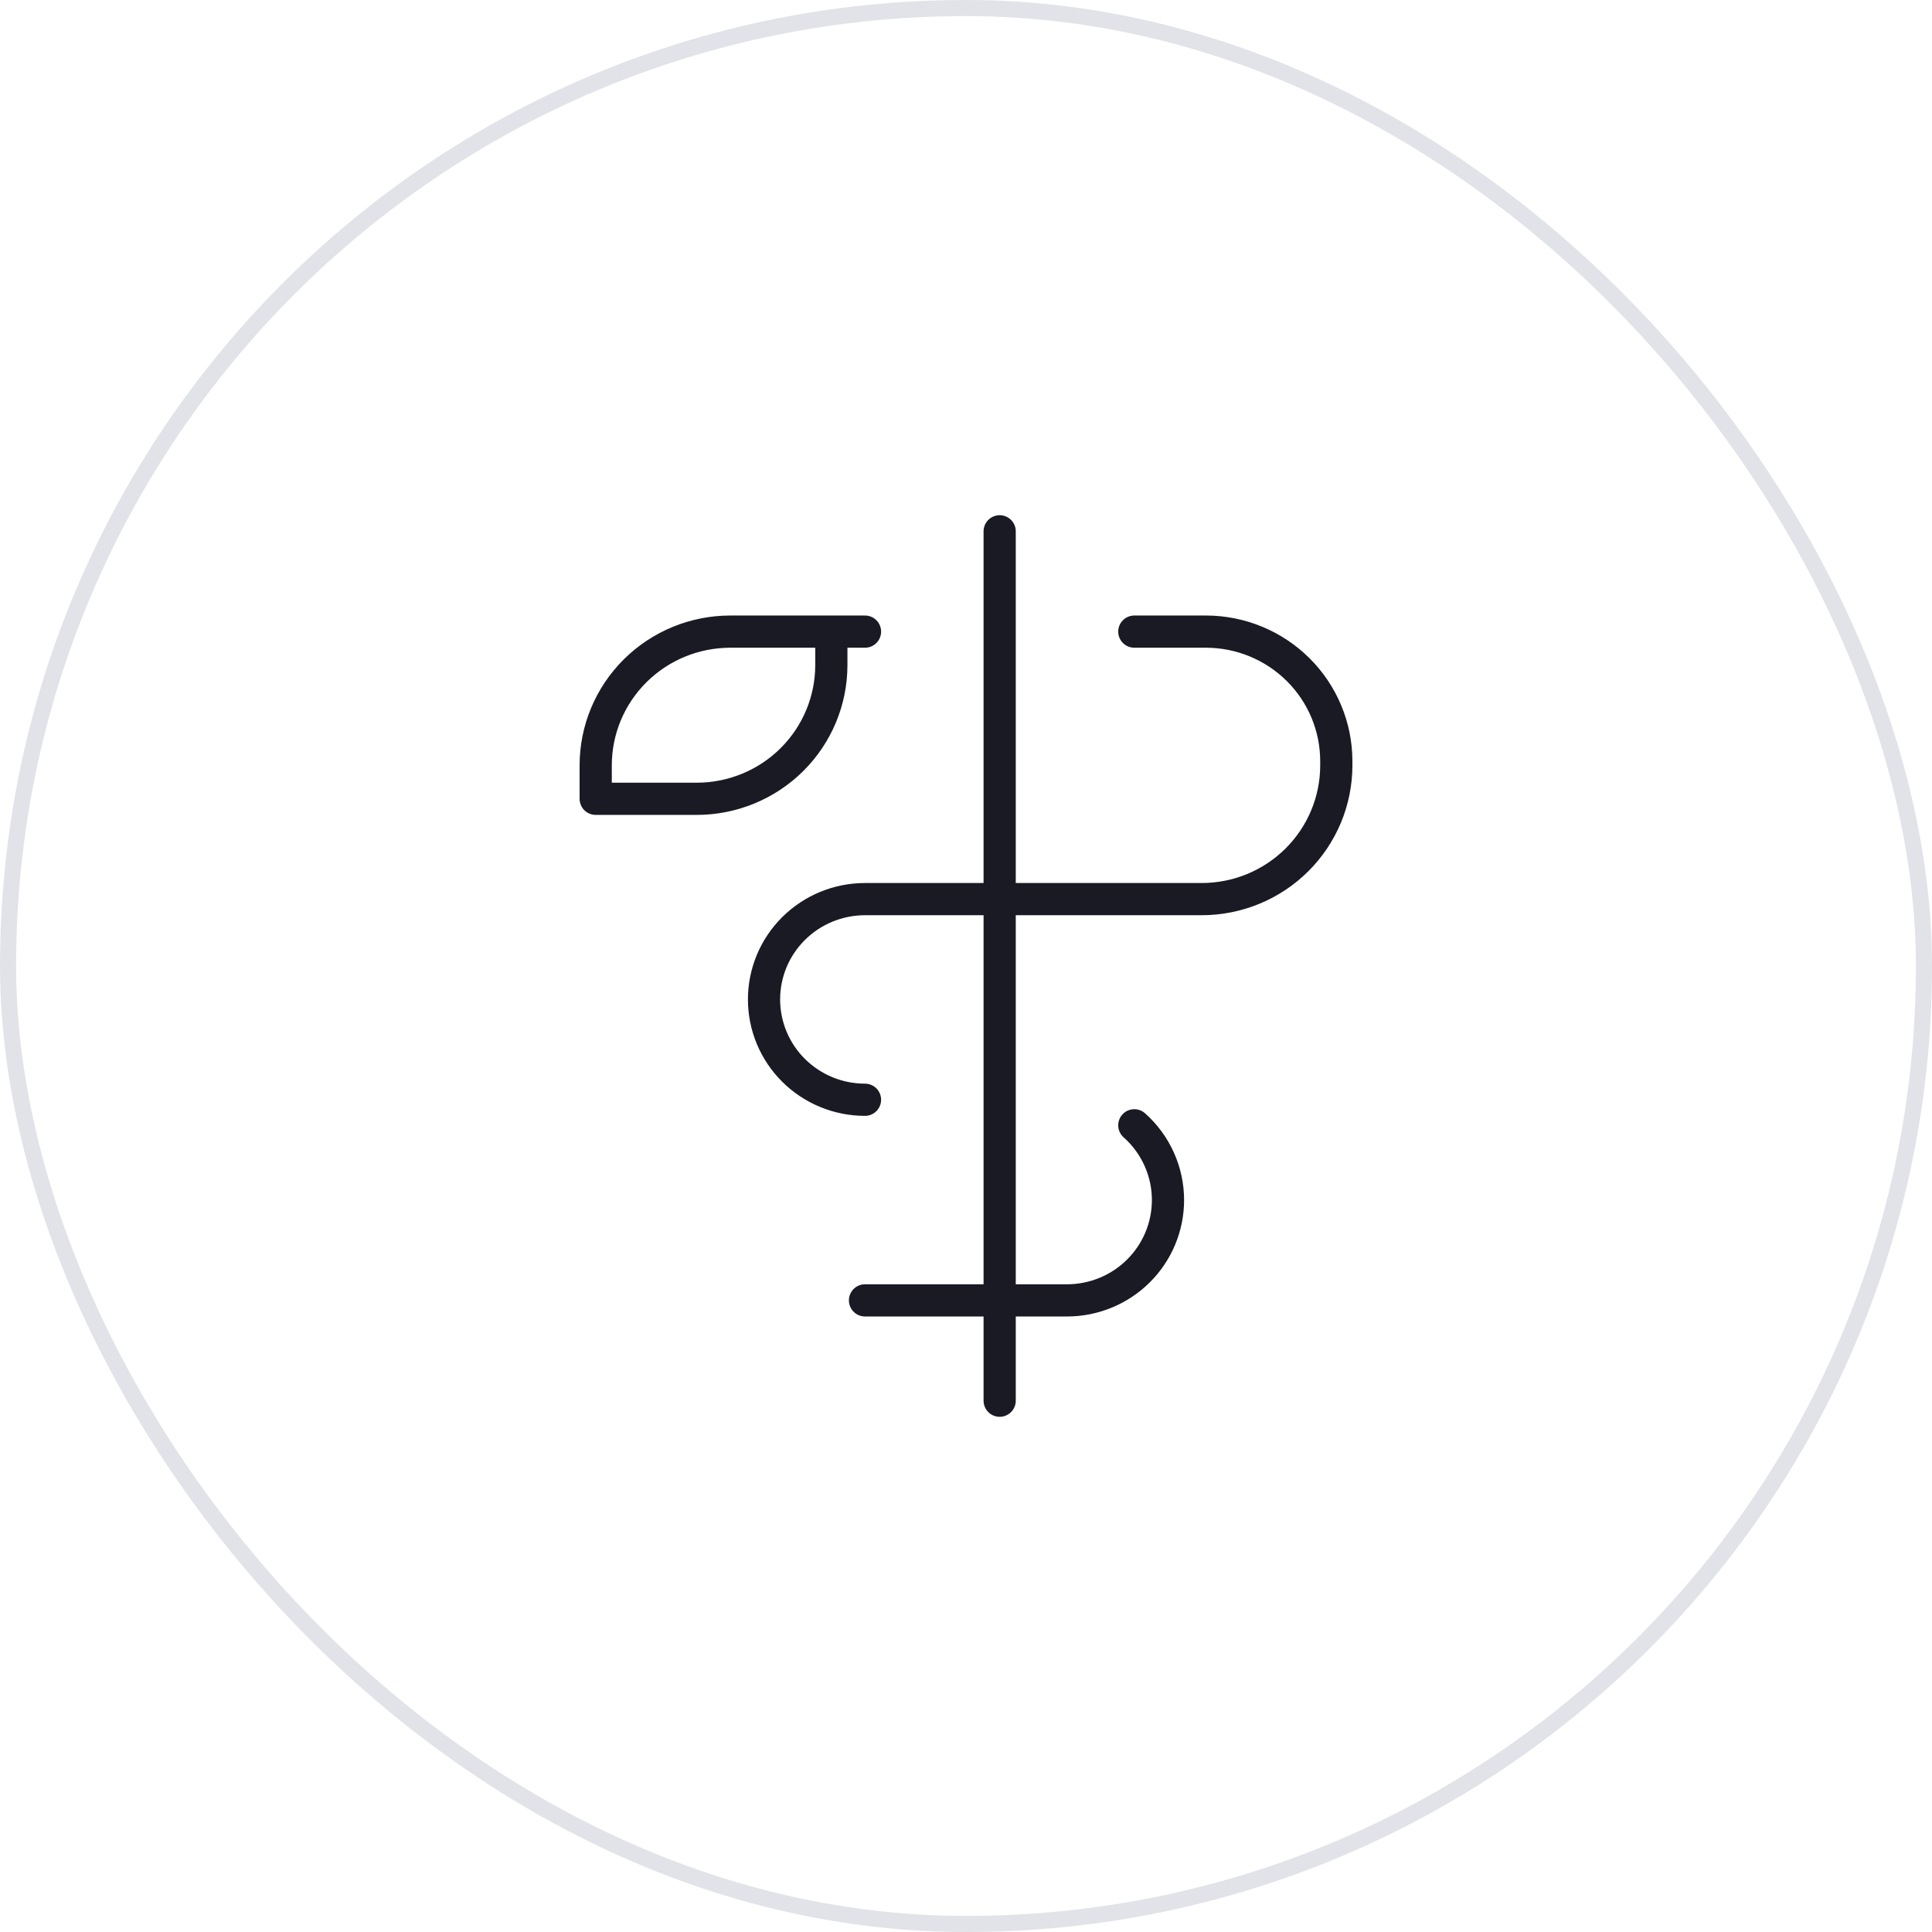
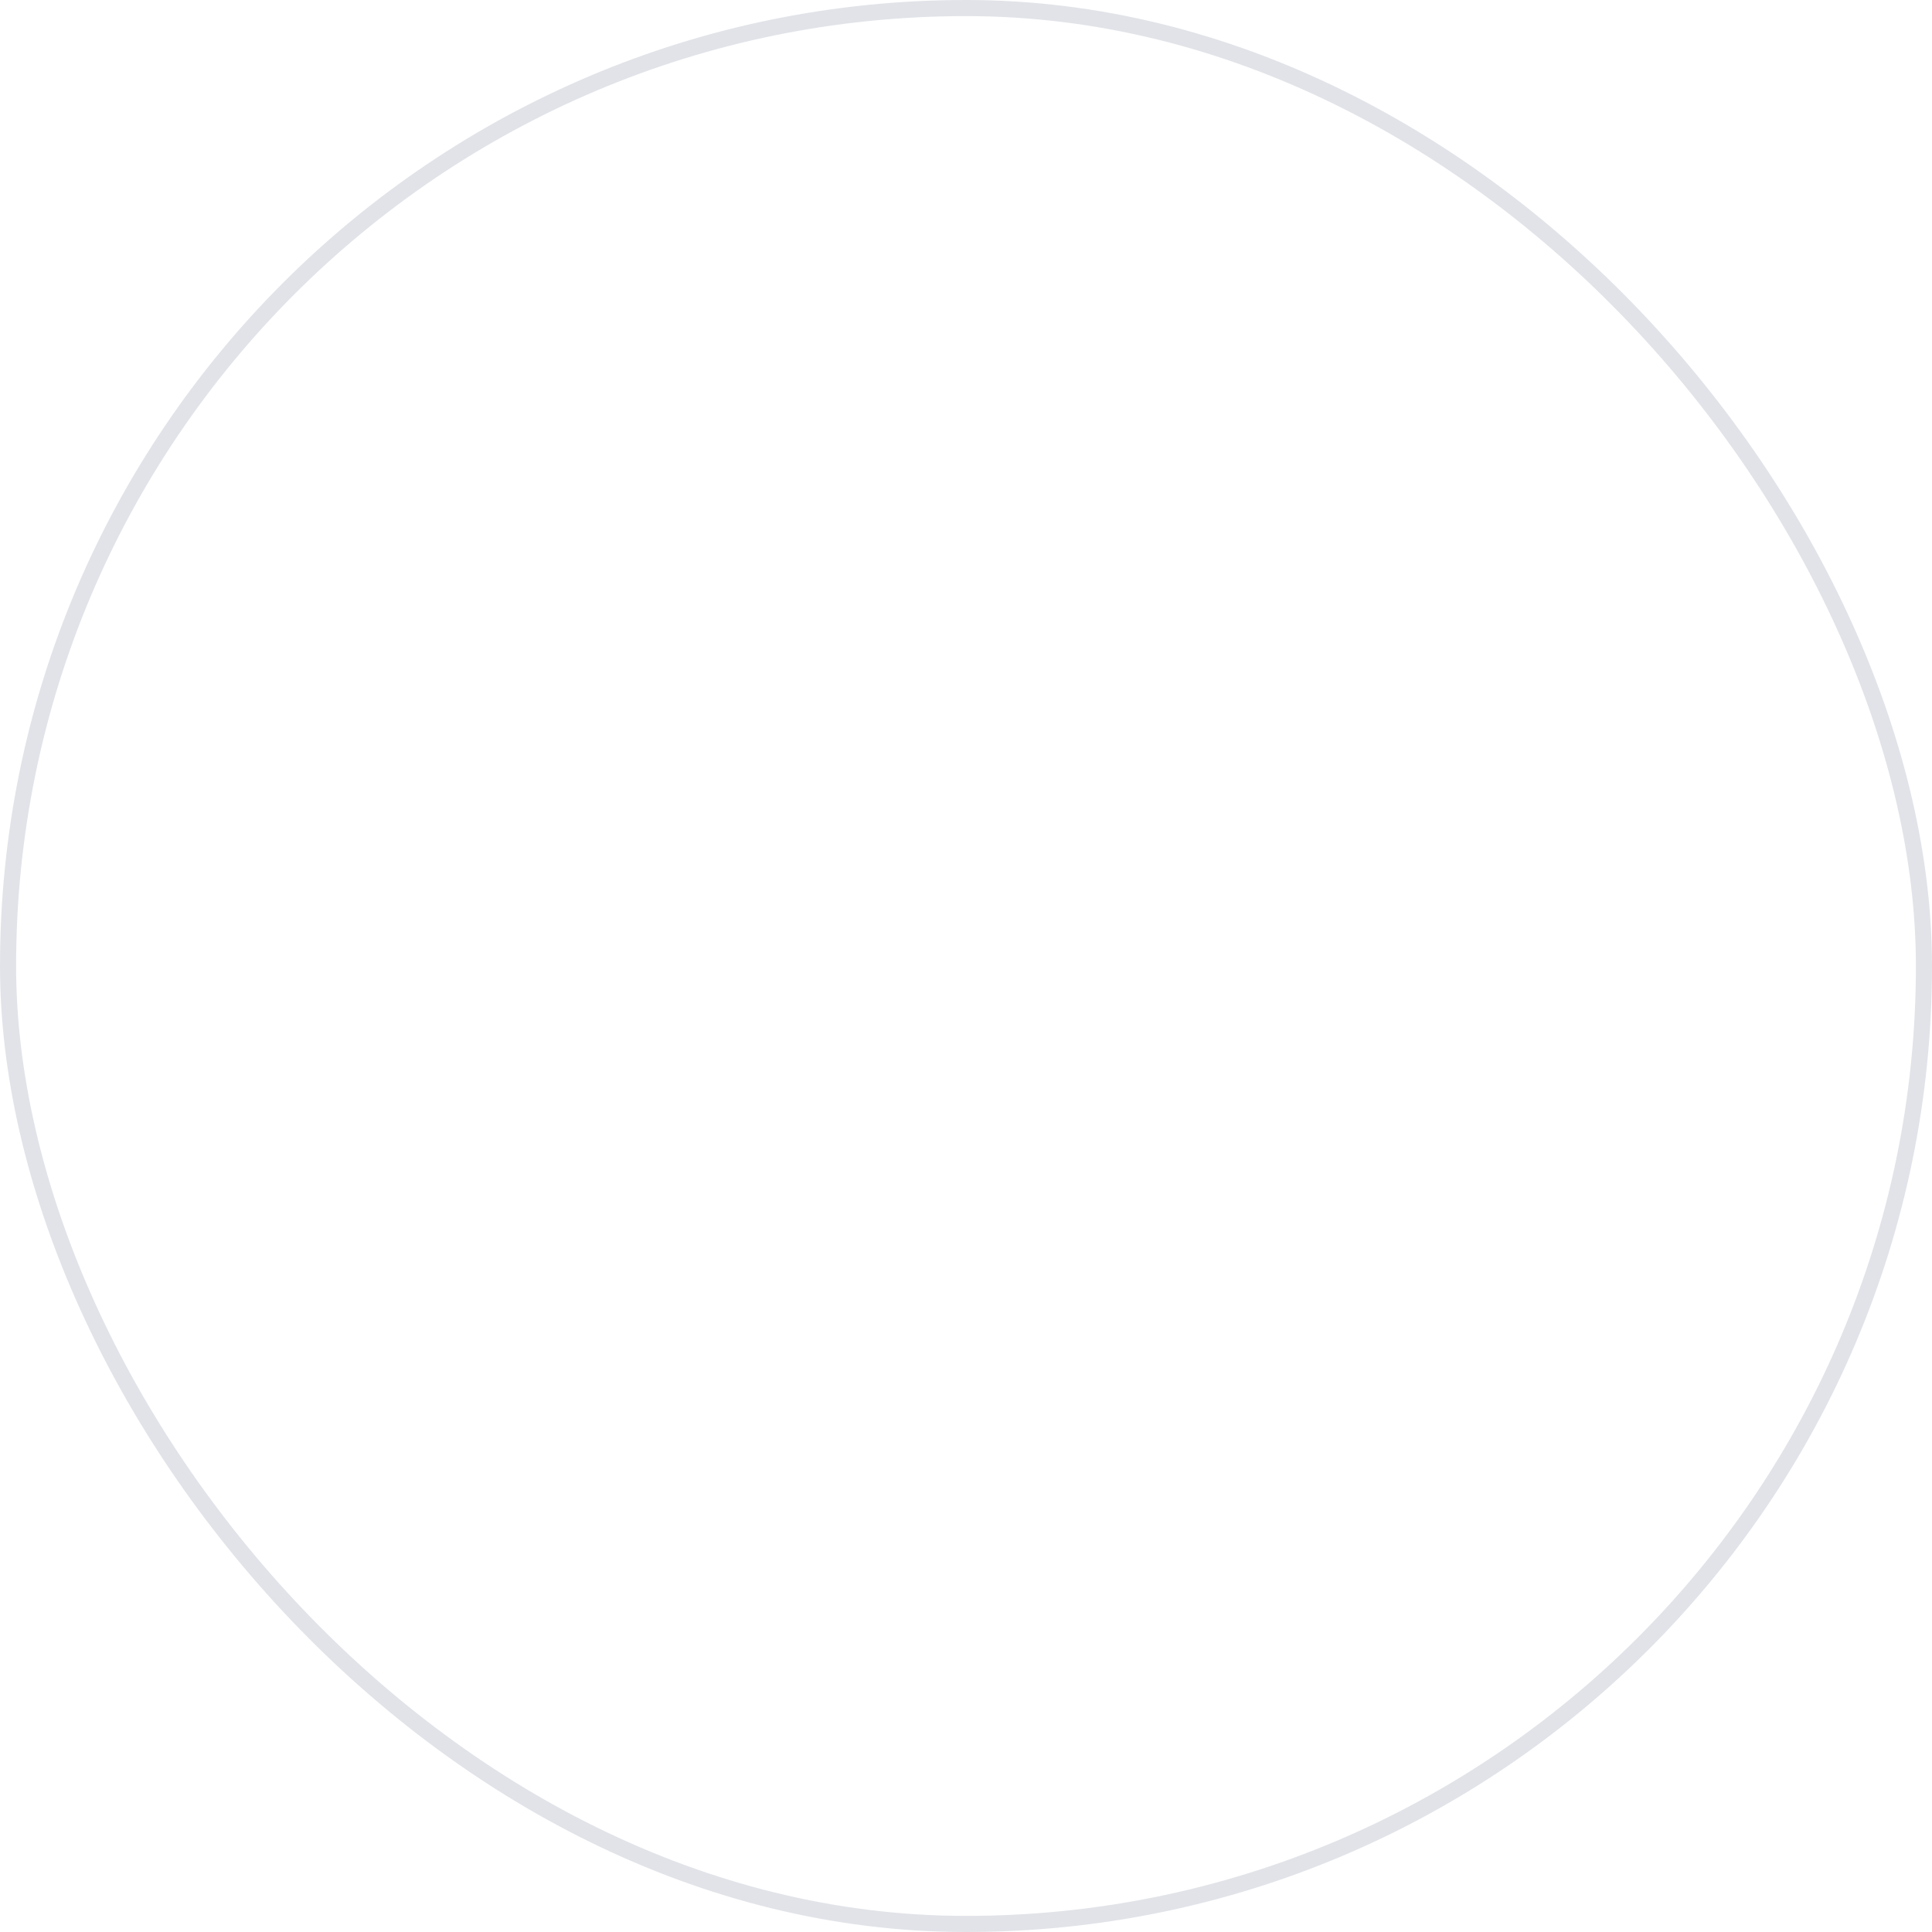
<svg xmlns="http://www.w3.org/2000/svg" width="120" height="120" viewBox="0 0 120 120" fill="none">
  <rect x="0.5" y="0.5" width="119" height="119" rx="59.5" stroke="#E1E3E8" />
-   <path d="M62.091 33V87M70.454 69.894C71.112 70.478 71.639 71.194 71.999 71.995C72.359 72.795 72.546 73.662 72.546 74.538C72.546 76.191 71.885 77.776 70.708 78.944C69.532 80.113 67.936 80.769 66.273 80.769H53.727M70.454 39.231H74.898C77.047 39.231 79.107 40.079 80.627 41.588C82.146 43.097 83 45.144 83 47.279V47.538C83 49.742 82.119 51.855 80.55 53.413C78.982 54.971 76.855 55.846 74.636 55.846H53.727C52.064 55.846 50.468 56.503 49.292 57.671C48.115 58.84 47.455 60.424 47.455 62.077C47.455 63.729 48.115 65.314 49.292 66.483C50.468 67.651 52.064 68.308 53.727 68.308M51.636 39.231V41.308C51.636 43.511 50.755 45.624 49.187 47.182C47.618 48.74 45.491 49.615 43.273 49.615H37V47.538C37 45.335 37.881 43.222 39.45 41.664C41.018 40.106 43.145 39.231 45.364 39.231H53.727" stroke="#1A1A24" stroke-width="2" stroke-linecap="round" stroke-linejoin="round" />
</svg>